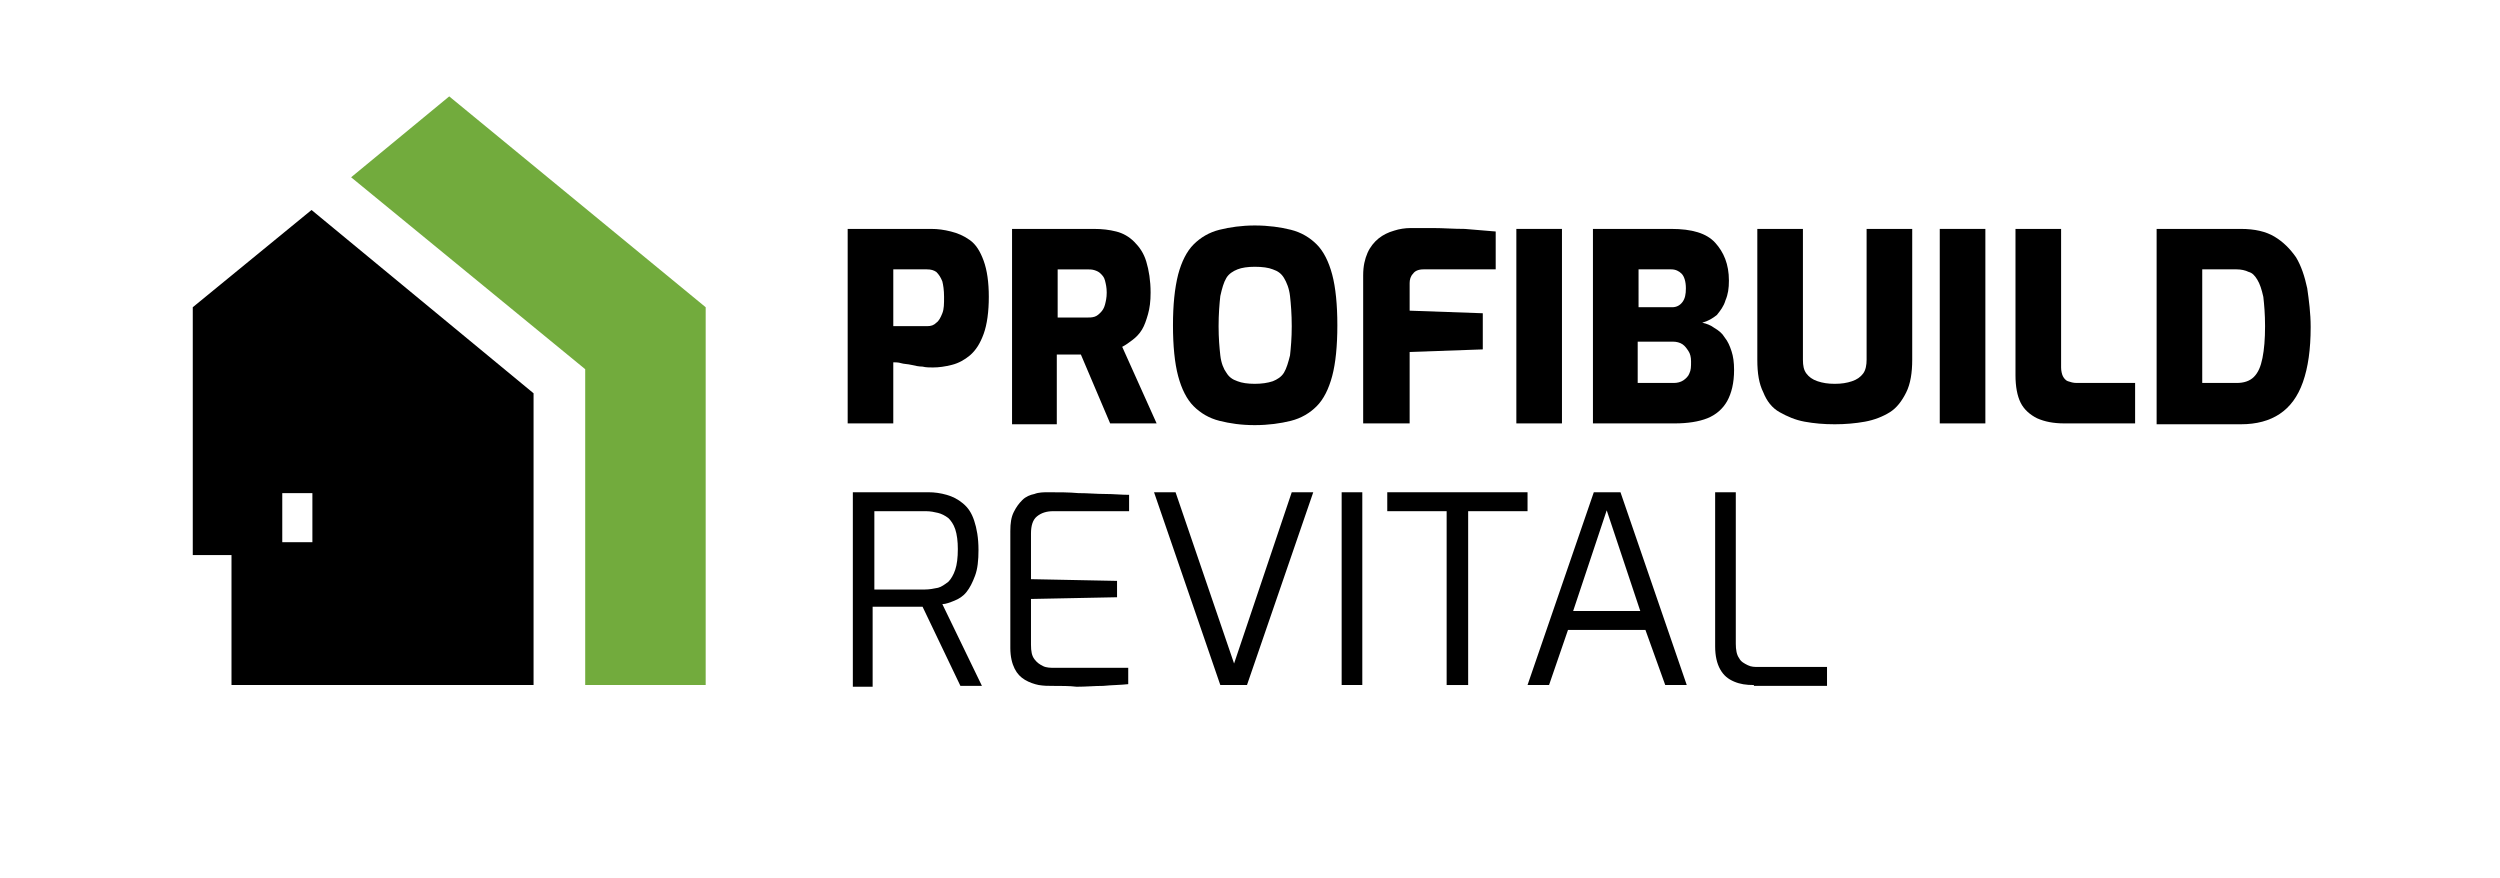
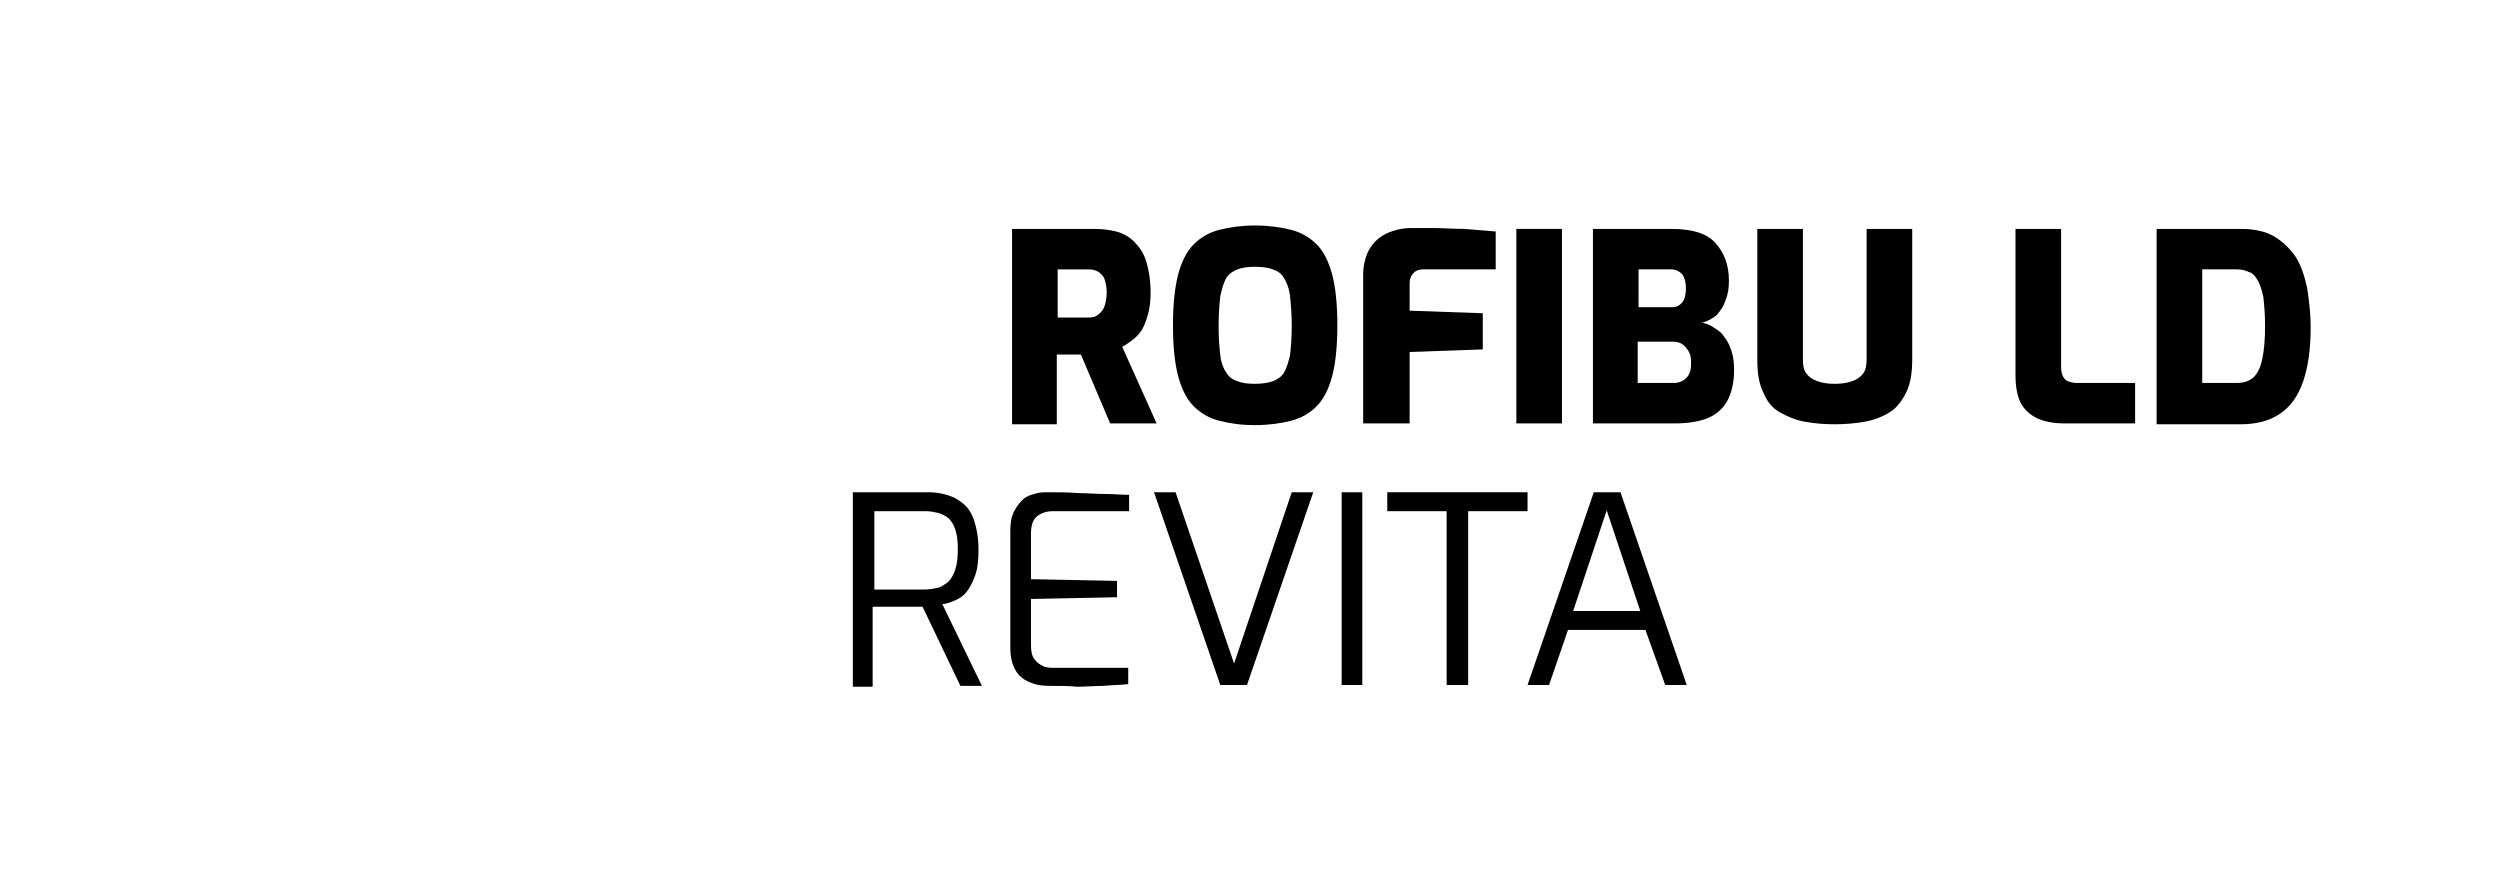
<svg xmlns="http://www.w3.org/2000/svg" version="1.1" id="Vrstva_1" x="0px" y="0px" viewBox="0 0 290.5 102" style="enable-background:new 0 0 290.5 102;" xml:space="preserve" width="290.5" height="102">
  <style type="text/css">
	.st0{fill:none;}
	.st1{fill:#72AB3D;}
</style>
  <rect class="st0" width="290.5" height="102" />
  <g>
-     <polygon class="st1" points="52.2,11.2 40.8,20.6 68,42.9 68,79.6 82,79.6 82,35.7  " />
-     <path d="M36.2,24.4L22.4,35.7v28.8h4.5v15.1h35.1V45.7L36.2,24.4z M36.3,63h-3.5v-5.7h3.5V63z" />
    <g>
-       <path d="M98.5,49.2V26.6h9.7c0.8,0,1.5,0.1,2.3,0.3c0.8,0.2,1.5,0.5,2.2,1c0.7,0.5,1.2,1.3,1.6,2.4c0.4,1.1,0.6,2.5,0.6,4.2    s-0.2,3.2-0.6,4.3c-0.4,1.1-0.9,1.9-1.6,2.5c-0.6,0.5-1.3,0.9-2.1,1.1c-0.8,0.2-1.5,0.3-2.2,0.3c-0.4,0-0.8,0-1.2-0.1    c-0.4,0-0.9-0.1-1.3-0.2c-0.4-0.1-0.9-0.1-1.2-0.2s-0.7-0.1-0.9-0.1v7.1H98.5z M103.8,37.9h3.9c0.5,0,0.8-0.1,1.1-0.4    c0.3-0.2,0.5-0.6,0.7-1.1s0.2-1.1,0.2-1.9c0-0.8-0.1-1.4-0.2-1.8c-0.2-0.5-0.4-0.8-0.7-1.1c-0.3-0.2-0.6-0.3-1.1-0.3h-3.9V37.9z" />
      <path d="M117.6,49.2V26.6h9.5c1,0,1.8,0.1,2.6,0.3c0.8,0.2,1.5,0.6,2.1,1.2c0.6,0.6,1.1,1.3,1.4,2.3c0.3,1,0.5,2.2,0.5,3.6    c0,1-0.1,1.8-0.3,2.5s-0.4,1.3-0.7,1.8s-0.7,0.9-1.1,1.2c-0.4,0.3-0.8,0.6-1.2,0.8l4,8.9h-5.4l-3.4-8c-0.2,0-0.4,0-0.7,0    c-0.3,0-0.5,0-0.7,0s-0.5,0-0.7,0c-0.3,0-0.5,0-0.7,0v8.1H117.6z M122.9,36.9h3.3c0.4,0,0.7,0,1-0.1c0.3-0.1,0.5-0.3,0.7-0.5    c0.2-0.2,0.4-0.5,0.5-0.9c0.1-0.4,0.2-0.8,0.2-1.4s-0.1-1-0.2-1.4c-0.1-0.4-0.3-0.6-0.5-0.8c-0.2-0.2-0.4-0.3-0.7-0.4    c-0.3-0.1-0.6-0.1-1-0.1h-3.3V36.9z" />
      <path d="M145.8,49.4c-1.6,0-2.9-0.2-4.1-0.5c-1.2-0.3-2.2-0.9-3-1.7s-1.4-2-1.8-3.5c-0.4-1.5-0.6-3.5-0.6-5.9    c0-2.4,0.2-4.3,0.6-5.9c0.4-1.5,1-2.7,1.8-3.5c0.8-0.8,1.8-1.4,3-1.7c1.2-0.3,2.6-0.5,4.1-0.5c1.6,0,3,0.2,4.2,0.5s2.2,0.9,3,1.7    c0.8,0.8,1.4,2,1.8,3.5c0.4,1.5,0.6,3.5,0.6,5.9c0,2.4-0.2,4.4-0.6,5.9c-0.4,1.5-1,2.7-1.8,3.5s-1.8,1.4-3,1.7    C148.8,49.2,147.4,49.4,145.8,49.4z M145.8,44.6c0.8,0,1.5-0.1,2.1-0.3c0.5-0.2,1-0.5,1.3-1c0.3-0.5,0.5-1.2,0.7-2    c0.1-0.9,0.2-2,0.2-3.4c0-1.4-0.1-2.6-0.2-3.5c-0.1-0.9-0.4-1.6-0.7-2.1c-0.3-0.5-0.7-0.8-1.3-1c-0.5-0.2-1.2-0.3-2.1-0.3    c-0.8,0-1.5,0.1-2,0.3c-0.5,0.2-1,0.5-1.3,1c-0.3,0.5-0.5,1.2-0.7,2.1c-0.1,0.9-0.2,2.1-0.2,3.5c0,1.4,0.1,2.5,0.2,3.4    c0.1,0.9,0.4,1.6,0.7,2c0.3,0.5,0.7,0.8,1.3,1C144.3,44.5,145,44.6,145.8,44.6z" />
      <path d="M158.4,49.2V32c0-1.1,0.2-1.9,0.5-2.6c0.3-0.7,0.8-1.3,1.3-1.7c0.5-0.4,1.1-0.7,1.8-0.9c0.6-0.2,1.3-0.3,1.9-0.3    c0.7,0,1.6,0,2.7,0c1.1,0,2.3,0.1,3.6,0.1c1.3,0.1,2.5,0.2,3.6,0.3v4.4h-8.4c-0.6,0-1,0.2-1.2,0.5c-0.3,0.3-0.4,0.7-0.4,1.1v3.2    l8.5,0.3v4.2l-8.5,0.3v8.3H158.4z" />
      <path d="M176.2,49.2V26.6h5.3v22.6H176.2z" />
      <path d="M185.1,49.2V26.6h9.1c2.4,0,4.1,0.5,5.1,1.6c1,1.1,1.6,2.5,1.6,4.4c0,0.9-0.1,1.6-0.4,2.3c-0.2,0.7-0.6,1.2-1,1.7    c-0.5,0.4-1,0.7-1.7,0.9c0.5,0.1,1,0.3,1.4,0.6c0.5,0.3,0.9,0.6,1.2,1.1c0.4,0.5,0.6,1,0.8,1.6c0.2,0.6,0.3,1.3,0.3,2.2    c0,1.5-0.3,2.7-0.8,3.6s-1.3,1.6-2.3,2c-1,0.4-2.3,0.6-3.8,0.6H185.1z M190.4,35.7h3.9c0.5,0,0.9-0.2,1.2-0.6    c0.3-0.4,0.4-0.9,0.4-1.6c0-0.8-0.2-1.4-0.5-1.7c-0.3-0.3-0.7-0.5-1.2-0.5h-3.8V35.7z M190.4,44.5h4.1c0.4,0,0.8-0.1,1.1-0.3    s0.6-0.5,0.7-0.8c0.2-0.4,0.2-0.8,0.2-1.4c0-0.5-0.1-0.9-0.3-1.2c-0.2-0.3-0.4-0.6-0.7-0.8c-0.3-0.2-0.7-0.3-1.1-0.3h-4.1V44.5z" />
      <path d="M213.2,49.3c-1.3,0-2.4-0.1-3.5-0.3c-1.1-0.2-2-0.6-2.9-1.1s-1.5-1.3-1.9-2.3c-0.5-1-0.7-2.2-0.7-3.8V26.6h5.3v15.2    c0,0.7,0.1,1.2,0.4,1.6c0.3,0.4,0.7,0.7,1.3,0.9c0.6,0.2,1.2,0.3,2,0.3c0.8,0,1.4-0.1,2-0.3c0.6-0.2,1-0.5,1.3-0.9s0.4-1,0.4-1.6    V26.6h5.3v15.2c0,1.5-0.2,2.8-0.7,3.8c-0.5,1-1.1,1.8-1.9,2.3s-1.8,0.9-2.9,1.1C215.6,49.2,214.4,49.3,213.2,49.3z" />
-       <path d="M225.4,49.2V26.6h5.3v22.6H225.4z" />
      <path d="M239.9,49.2c-1.3,0-2.3-0.2-3.2-0.6c-0.8-0.4-1.5-1-1.9-1.8c-0.4-0.8-0.6-1.9-0.6-3.2v-17h5.3v16.1c0,0.4,0.1,0.8,0.2,1    s0.3,0.5,0.6,0.6c0.3,0.1,0.6,0.2,1,0.2h6.8v4.7H239.9z" />
      <path d="M250.6,49.2V26.6h9.8c1.6,0,2.9,0.3,3.9,0.9c1,0.6,1.8,1.4,2.5,2.4c0.6,1,1,2.2,1.3,3.6c0.2,1.4,0.4,2.9,0.4,4.5    c0,2.6-0.3,4.7-0.9,6.4c-0.6,1.7-1.5,2.9-2.7,3.7c-1.2,0.8-2.7,1.2-4.5,1.2H250.6z M255.9,44.5h4c0.8,0,1.5-0.2,2-0.7    c0.5-0.5,0.8-1.2,1-2.2c0.2-1,0.3-2.2,0.3-3.7c0-1.4-0.1-2.5-0.2-3.4c-0.2-0.9-0.4-1.5-0.7-2c-0.3-0.5-0.6-0.8-1-0.9    c-0.4-0.2-0.9-0.3-1.4-0.3h-4V44.5z" />
      <path d="M99.1,79.6V57.2h8.8c0.7,0,1.4,0.1,2.1,0.3c0.7,0.2,1.3,0.5,1.9,1c0.6,0.5,1,1.1,1.3,2c0.3,0.9,0.5,2,0.5,3.4    c0,1.2-0.1,2.2-0.4,3s-0.6,1.4-1,1.9c-0.4,0.5-0.9,0.8-1.4,1c-0.5,0.2-1,0.4-1.4,0.4l4.6,9.5h-2.5l-4.4-9.2c-0.3,0-0.7,0-1.2,0    c-0.5,0-1,0-1.6,0s-1.1,0-1.6,0c-0.5,0-1,0-1.4,0v9.3H99.1z M101.5,68.5h6c0.5,0,1-0.1,1.5-0.2c0.4-0.1,0.8-0.4,1.2-0.7    c0.3-0.3,0.6-0.8,0.8-1.4s0.3-1.4,0.3-2.4c0-0.9-0.1-1.7-0.3-2.3c-0.2-0.6-0.5-1-0.8-1.3c-0.4-0.3-0.8-0.5-1.2-0.6    c-0.4-0.1-0.9-0.2-1.4-0.2h-6V68.5z" />
      <path d="M122.3,79.7c-0.5,0-1,0-1.6-0.1c-0.5-0.1-1.1-0.3-1.6-0.6c-0.5-0.3-0.9-0.7-1.2-1.3c-0.3-0.6-0.5-1.4-0.5-2.4V61.7    c0-0.9,0.1-1.6,0.4-2.2c0.3-0.6,0.6-1,1-1.4s0.9-0.6,1.4-0.7c0.5-0.2,1.1-0.2,1.6-0.2c1.3,0,2.4,0,3.5,0.1c1.1,0,2.1,0.1,3.1,0.1    c1,0,1.9,0.1,2.8,0.1v1.9h-8.8c-0.8,0-1.4,0.2-1.9,0.6c-0.5,0.4-0.7,1.1-0.7,2v5.3l10,0.2v1.9l-10,0.2v5.3c0,0.8,0.1,1.3,0.4,1.7    c0.3,0.4,0.6,0.6,1,0.8s0.9,0.2,1.3,0.2h8.6v1.9c-0.9,0.1-1.9,0.1-2.9,0.2c-1,0-2,0.1-3.1,0.1C124.3,79.7,123.3,79.7,122.3,79.7z" />
      <path d="M141.8,79.6l-7.7-22.4h2.5l6.8,19.9l6.7-19.9h2.5l-7.7,22.4H141.8z" />
      <path d="M155.9,79.6V57.2h2.4v22.4H155.9z" />
      <path d="M168.1,79.6V59.4h-6.9v-2.2h16.3v2.2h-6.9v20.2H168.1z" />
      <path d="M177.5,79.6l7.7-22.4h3.1l7.7,22.4h-2.5l-2.3-6.4h-9l-2.2,6.4H177.5z M182.8,71h7.8l-3.9-11.7L182.8,71z" />
-       <path d="M203.8,79.6c-0.9,0-1.6-0.1-2.3-0.4c-0.7-0.3-1.2-0.7-1.6-1.4c-0.4-0.7-0.6-1.6-0.6-2.7V57.2h2.4v17.6    c0,0.7,0.1,1.3,0.4,1.7c0.2,0.4,0.6,0.6,1,0.8s0.8,0.2,1.2,0.2h8v2.2H203.8z" />
    </g>
  </g>
</svg>